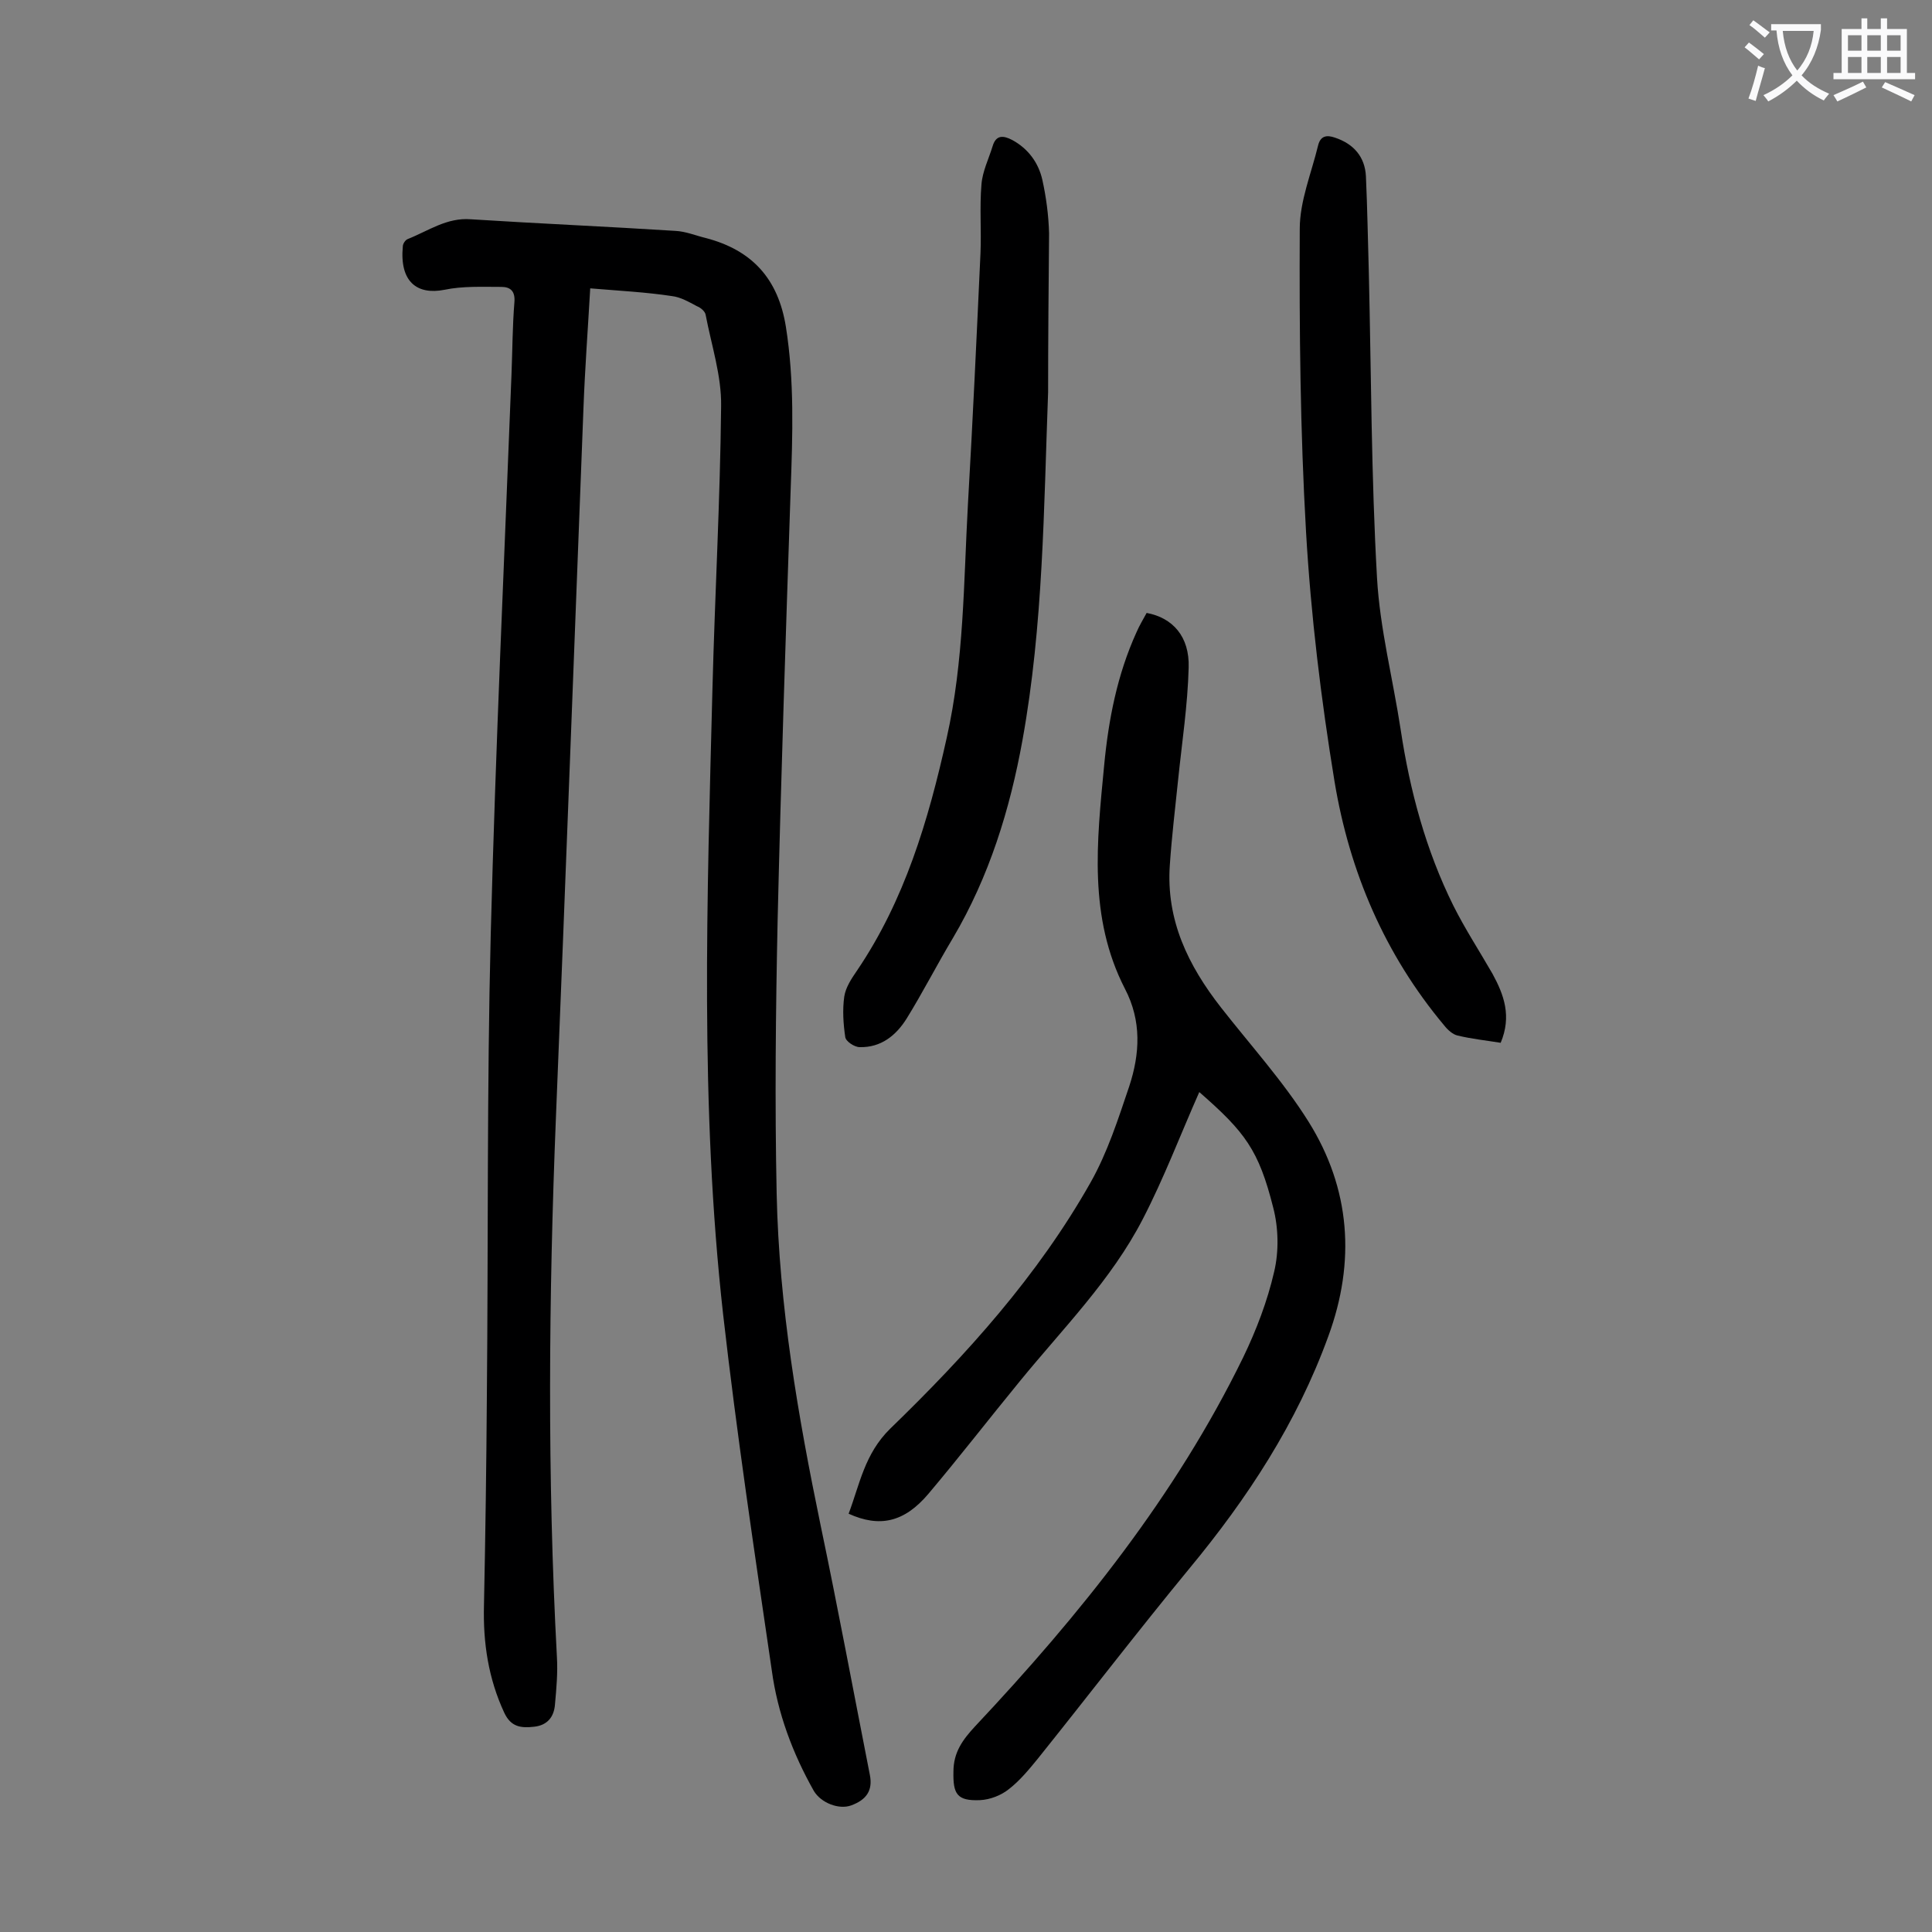
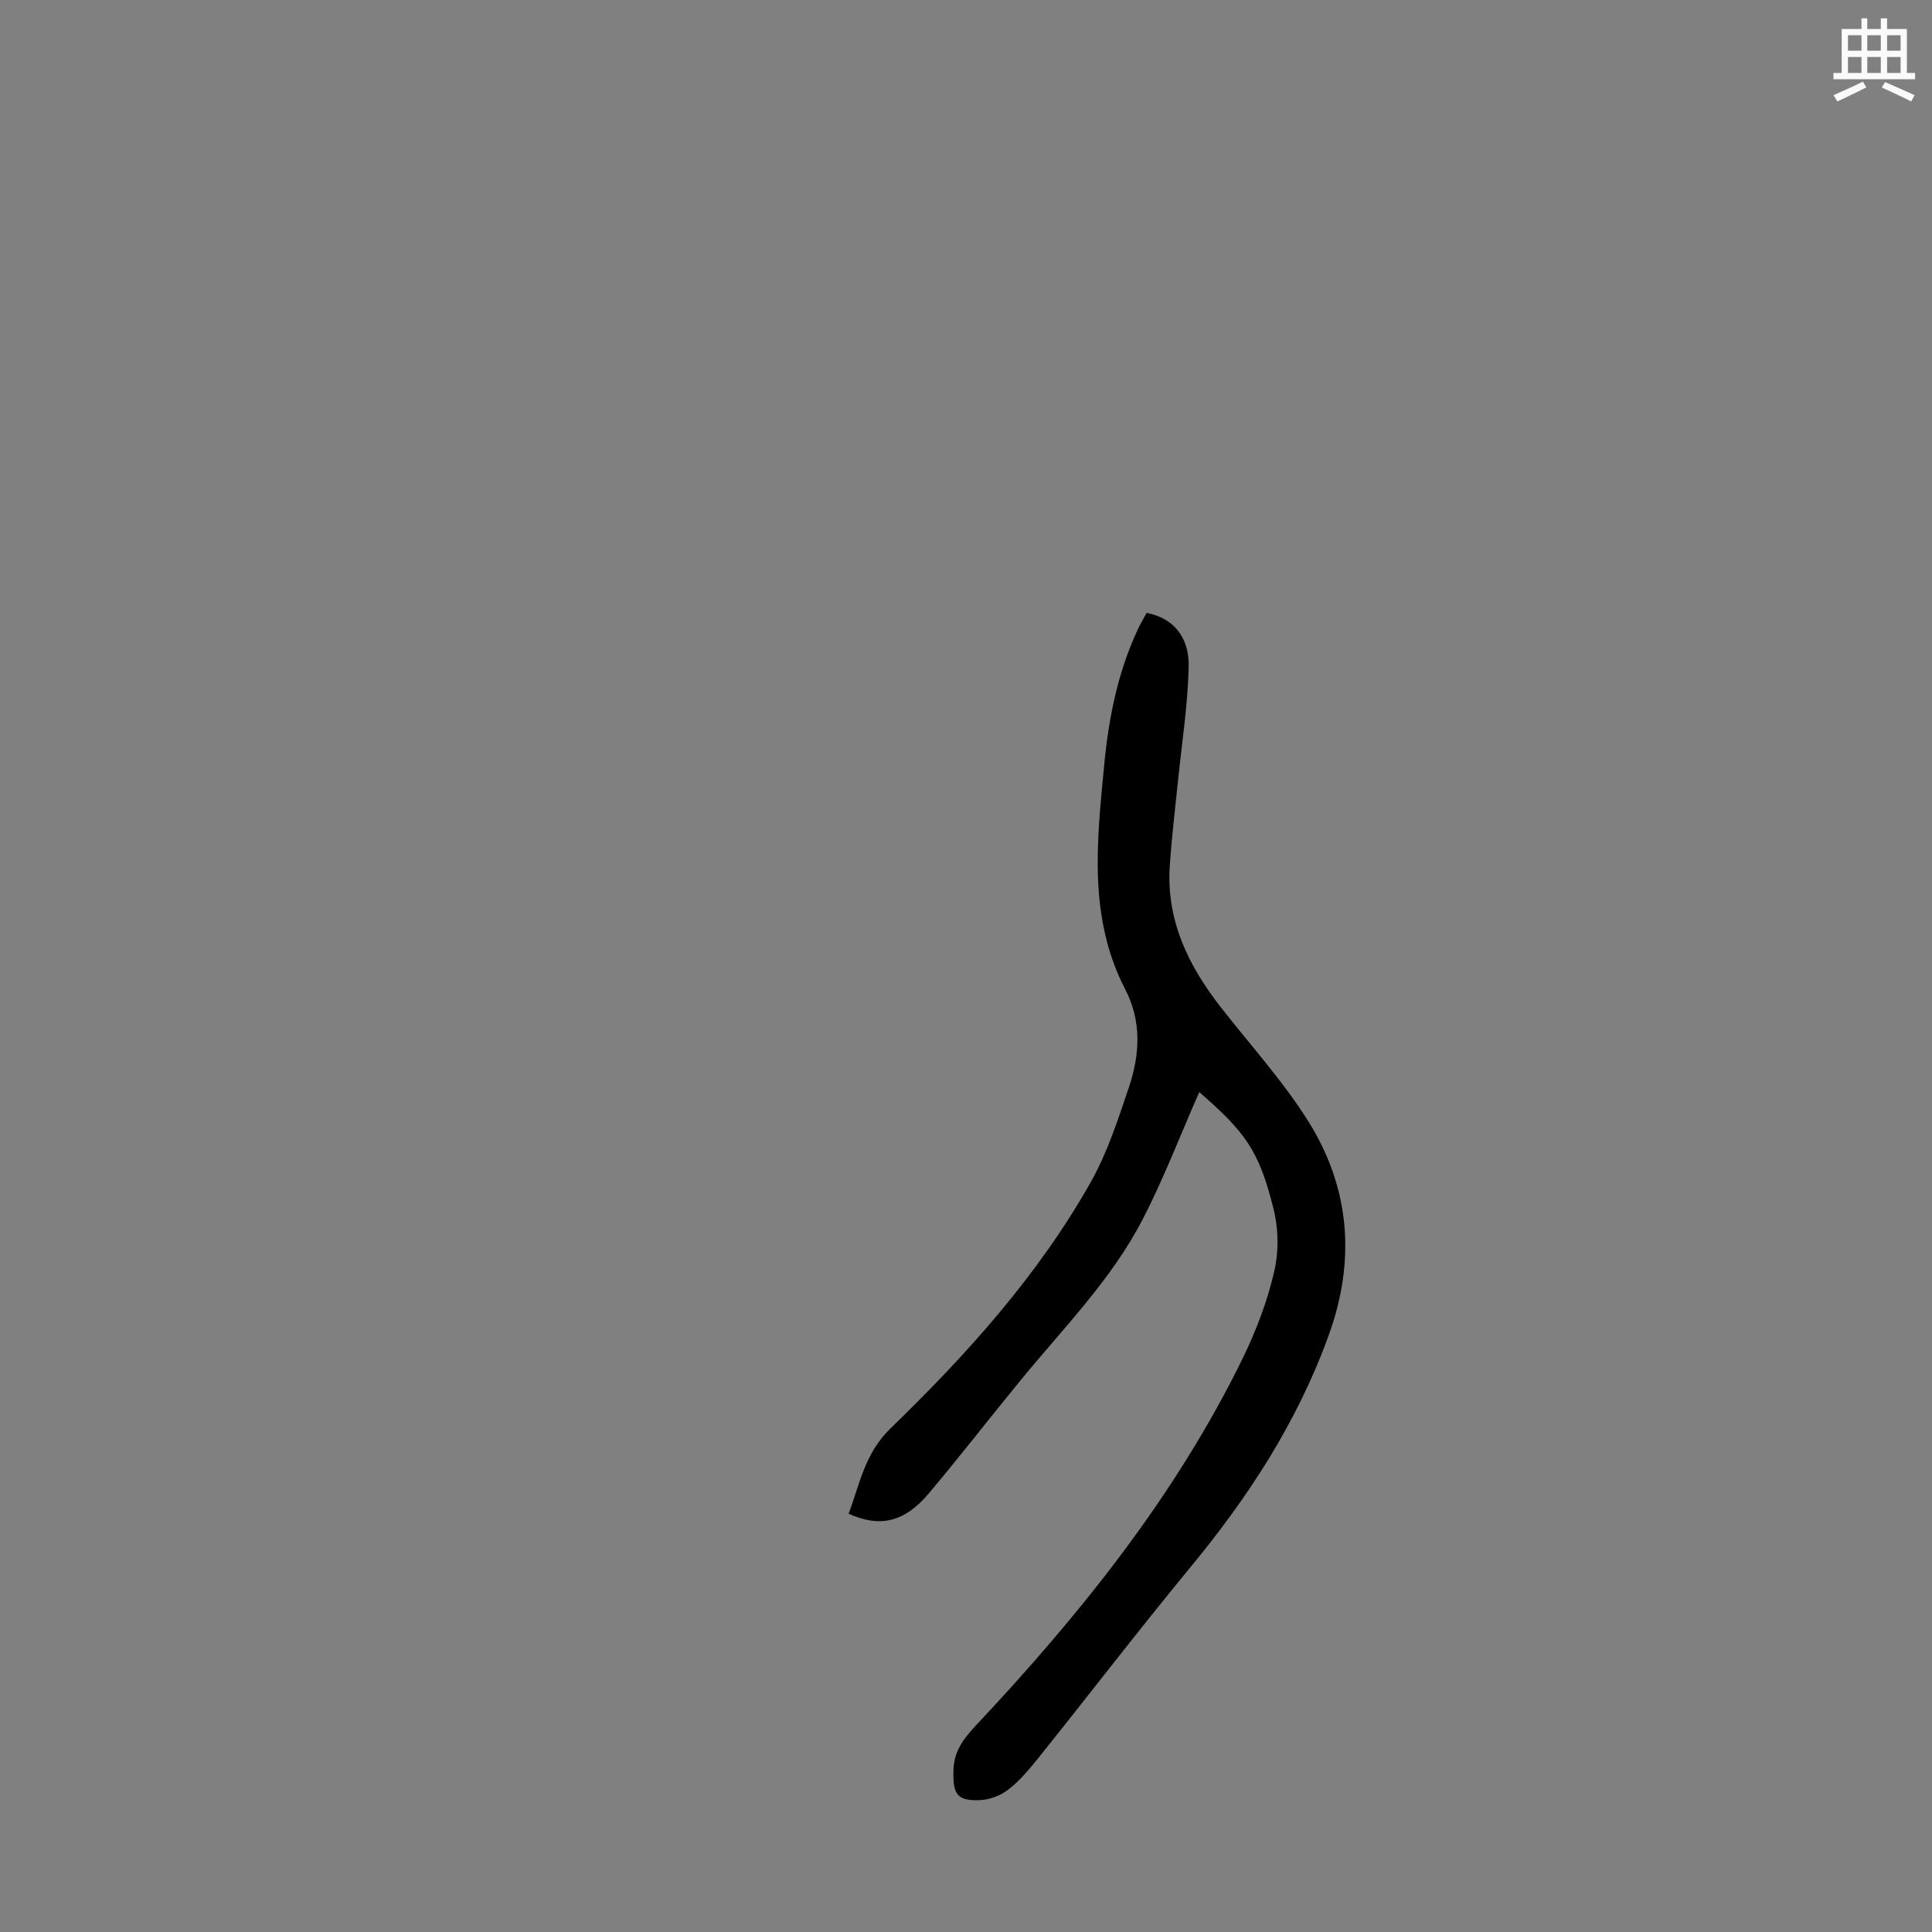
<svg xmlns="http://www.w3.org/2000/svg" enable-background="new 0 0 400 400" viewBox="0 0 400 400">
  <rect x="0" y="0" width="400" height="400" fill="#808080" stroke="none" />
  <g fill="#000001">
-     <path d="m122.2 59.7c-.5 8.7-1.1 16.7-1.4 24.8-1.9 48.9-3.7 97.9-5.7 146.8-1.5 37.2-1.8 74.5.2 111.7.2 3.3-.1 6.6-.4 9.9-.2 2.6-1.6 4.3-4.3 4.6s-4.8.1-6.2-2.9c-3.3-7.1-4.4-14.5-4.2-22.2.3-14.5.5-28.9.6-43.4.3-31.8 0-63.7.8-95.5 1-38.7 2.8-77.3 4.3-116 .2-5 .2-10 .6-14.9.2-2.3-.8-3.2-2.7-3.2-3.9 0-8-.2-11.8.6-5.6 1.1-9.3-1.6-8.6-9 0-.5.5-1.3 1-1.5 4.3-1.7 8.1-4.5 13.1-4.1 14.1.9 28.2 1.5 42.3 2.4 2.2.1 4.3 1 6.4 1.5 9.5 2.5 14.9 8.4 16.5 18.3 1.8 11.3 1.4 22.5 1 33.7-1 29.7-2 59.4-2.7 89.2-.4 18.9-.6 37.8-.2 56.7.5 23.2 4.4 45.9 9.1 68.6 3.6 17.2 6.8 34.4 10.2 51.7.6 3.1-.6 5.1-3.9 6.3-2.5.9-6.2-.5-7.7-3-4.4-7.8-7.5-16.1-8.7-24.9-3.6-24.6-7.3-49.2-10.1-73.9-4.8-43-3.3-86.1-2.2-129.2.5-19.6 1.6-39.1 1.8-58.7.1-6.3-2-12.6-3.2-18.9-.1-.7-1-1.5-1.8-1.8-1.7-.9-3.4-1.9-5.2-2.1-5.2-.8-10.9-1.1-16.9-1.6z" />
    <path d="m248.3 226.1c-3.9 8.8-7.3 17.8-11.7 26.3-6.5 12.6-16.5 22.6-25.4 33.5-6.4 7.8-12.5 15.7-19 23.4-5 5.9-10.1 7-16.5 4.1 2.3-6.1 3.3-12.4 8.6-17.6 15.8-15.3 30.6-31.7 41.5-51 3.5-6.2 5.7-13.1 8-19.9 2.2-6.7 2.6-13.5-.9-20.2-7.6-14.8-5.8-30.5-4.3-46.2.9-9.5 2.7-18.8 6.7-27.6.6-1.4 1.4-2.7 2.1-4 5.4 1 8.9 4.9 8.7 11.3-.2 7.8-1.4 15.6-2.2 23.4-.6 5.8-1.3 11.6-1.7 17.5-.8 11.4 3.8 20.8 10.6 29.5 6.1 7.8 12.9 15.3 18.1 23.6 8.7 13.9 9.8 29 4.1 44.5-6.5 17.9-16.7 33.5-28.8 48.1-10.7 13-20.9 26.3-31.4 39.4-1.8 2.2-3.7 4.5-5.9 6.2-1.6 1.3-3.9 2.2-6 2.3-4.8.2-5.6-1.3-5.5-5.9 0-4 1.9-6.6 4.5-9.4 21.7-23.1 41.5-47.7 55.5-76.4 2.7-5.6 5-11.6 6.4-17.7 1-4.2.9-9.1-.2-13.3-3-11.9-5.8-15.6-15.3-23.9z" />
-     <path d="m217 81.2c-.9 24.1-1 48.2-5.3 72-2.6 14.4-6.9 28.3-14.4 41-3.3 5.5-6.2 11.2-9.6 16.7-2.2 3.5-5.3 6-9.7 5.9-1.1 0-2.9-1.2-3-2.1-.4-2.7-.6-5.6-.2-8.4.3-1.9 1.5-3.7 2.6-5.3 9.9-14.6 14.8-31.1 18.6-48.2 3.6-16 3.5-32.2 4.4-48.4 1-17.3 1.8-34.6 2.6-52 .2-4.7-.2-9.5.2-14.2.2-2.7 1.5-5.3 2.3-7.9.7-2.4 2.2-2.3 4.1-1.3 3.3 1.8 5.4 4.7 6.2 8.2.8 3.6 1.3 7.4 1.4 11.1-.1 11-.2 22-.2 32.9z" />
-     <path d="m310.7 215.9c-3.1-.5-6-.8-8.9-1.5-1-.2-2.1-1.2-2.8-2.1-12.3-14.7-19.6-31.8-22.7-50.5-2.8-17.1-4.9-34.4-5.9-51.7-1.2-20.8-1.4-41.8-1.3-62.7 0-5.8 2.4-11.5 3.8-17.3.5-2 1.8-2.2 3.5-1.6 3.9 1.3 6.2 4 6.4 8 .3 6.6.4 13.2.6 19.9.5 21.1.5 42.3 1.7 63.3.6 10.5 3.3 20.9 4.9 31.4 1.9 12.6 5.2 24.9 10.9 36.4 2.4 4.8 5.4 9.4 8.1 14.1 2.4 4.4 4 8.8 1.7 14.3z" />
  </g>
-   <path d="m362.1 8.8c1.1.8 2.1 1.6 3.1 2.4l-1 1.1c-1.3-1.1-2.3-2-3-2.5zm1.9 4.8c.5.2.9.4 1.4.5-.6 2.3-1.3 4.5-1.9 6.8l-1.5-.5c.8-2.1 1.4-4.3 2-6.8zm-1-9.4c1.3.9 2.4 1.8 3.4 2.5l-1 1.1c-1.4-1.2-2.4-2.1-3.2-2.6zm3.7 2.2v-1.4h10.3v1.2c-.5 3.6-1.8 6.8-4 9.4 1.5 1.6 3.4 2.8 5.7 3.8-.3.4-.7.8-1.1 1.4-2.3-1.1-4.1-2.5-5.6-4.1-1.6 1.6-3.6 3.1-5.9 4.3-.3-.5-.7-.9-1-1.3 2.4-1.1 4.4-2.5 6-4.1-1.9-2.5-3-5.6-3.3-9.3h-1.1zm8.8 0h-6.4c.3 3.3 1.3 6 3 8.2 2-2.3 3.1-5.1 3.4-8.2z" fill="#fafafb" />
  <path d="m385.3 3.8h1.3v2.2h2.8v-2.2h1.3v2.2h4.1v9.1h1.7v1.3h-16.9v-1.3h1.7v-9.1h4.1v-2.2zm.4 13.1.7 1.2c-1.8.9-3.8 1.9-6 2.9-.2-.4-.5-.8-.8-1.3 2.3-1 4.3-1.9 6.1-2.8zm-3.1-6.4h2.8v-3.2h-2.8zm0 4.6h2.8v-3.3h-2.8zm4-4.6h2.8v-3.2h-2.8zm0 4.6h2.8v-3.3h-2.8zm3.7 1.9c2.1.9 4.1 1.8 6.1 2.7l-.7 1.3c-2.2-1.1-4.2-2-6.1-2.9zm3.2-9.7h-2.8v3.2h2.8zm-2.8 7.8h2.8v-3.3h-2.8z" fill="#fafafb" />
</svg>